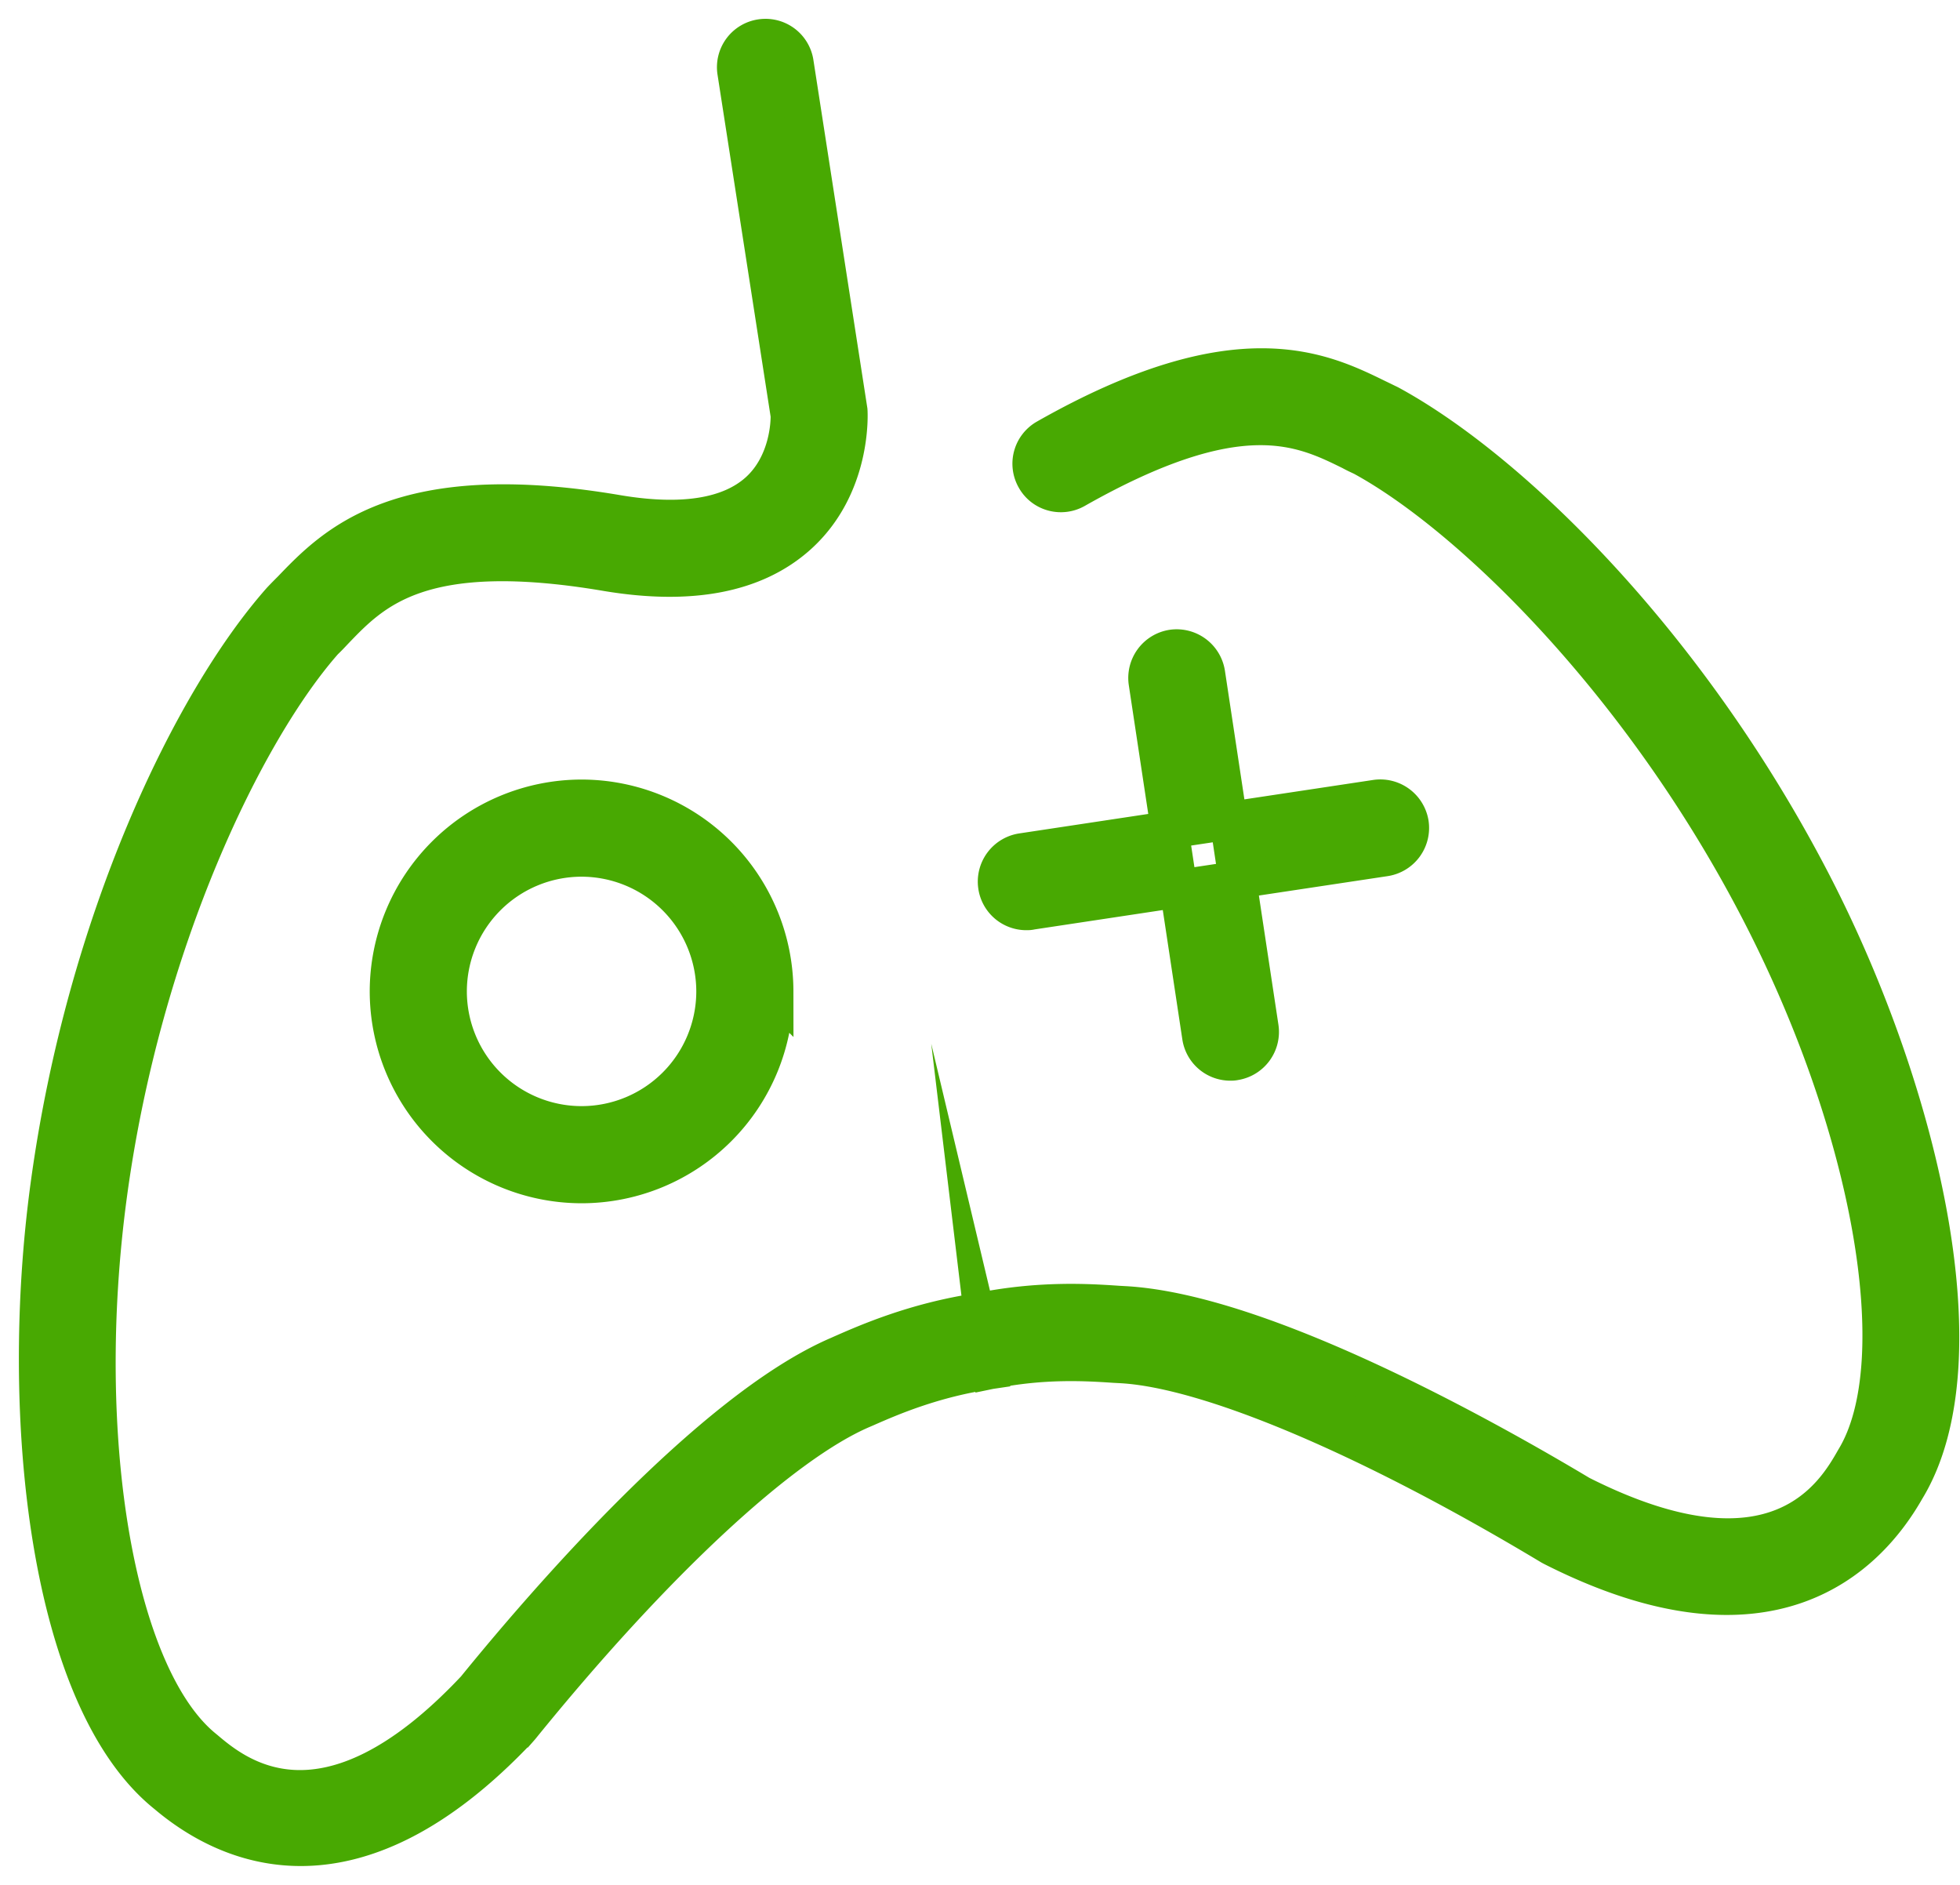
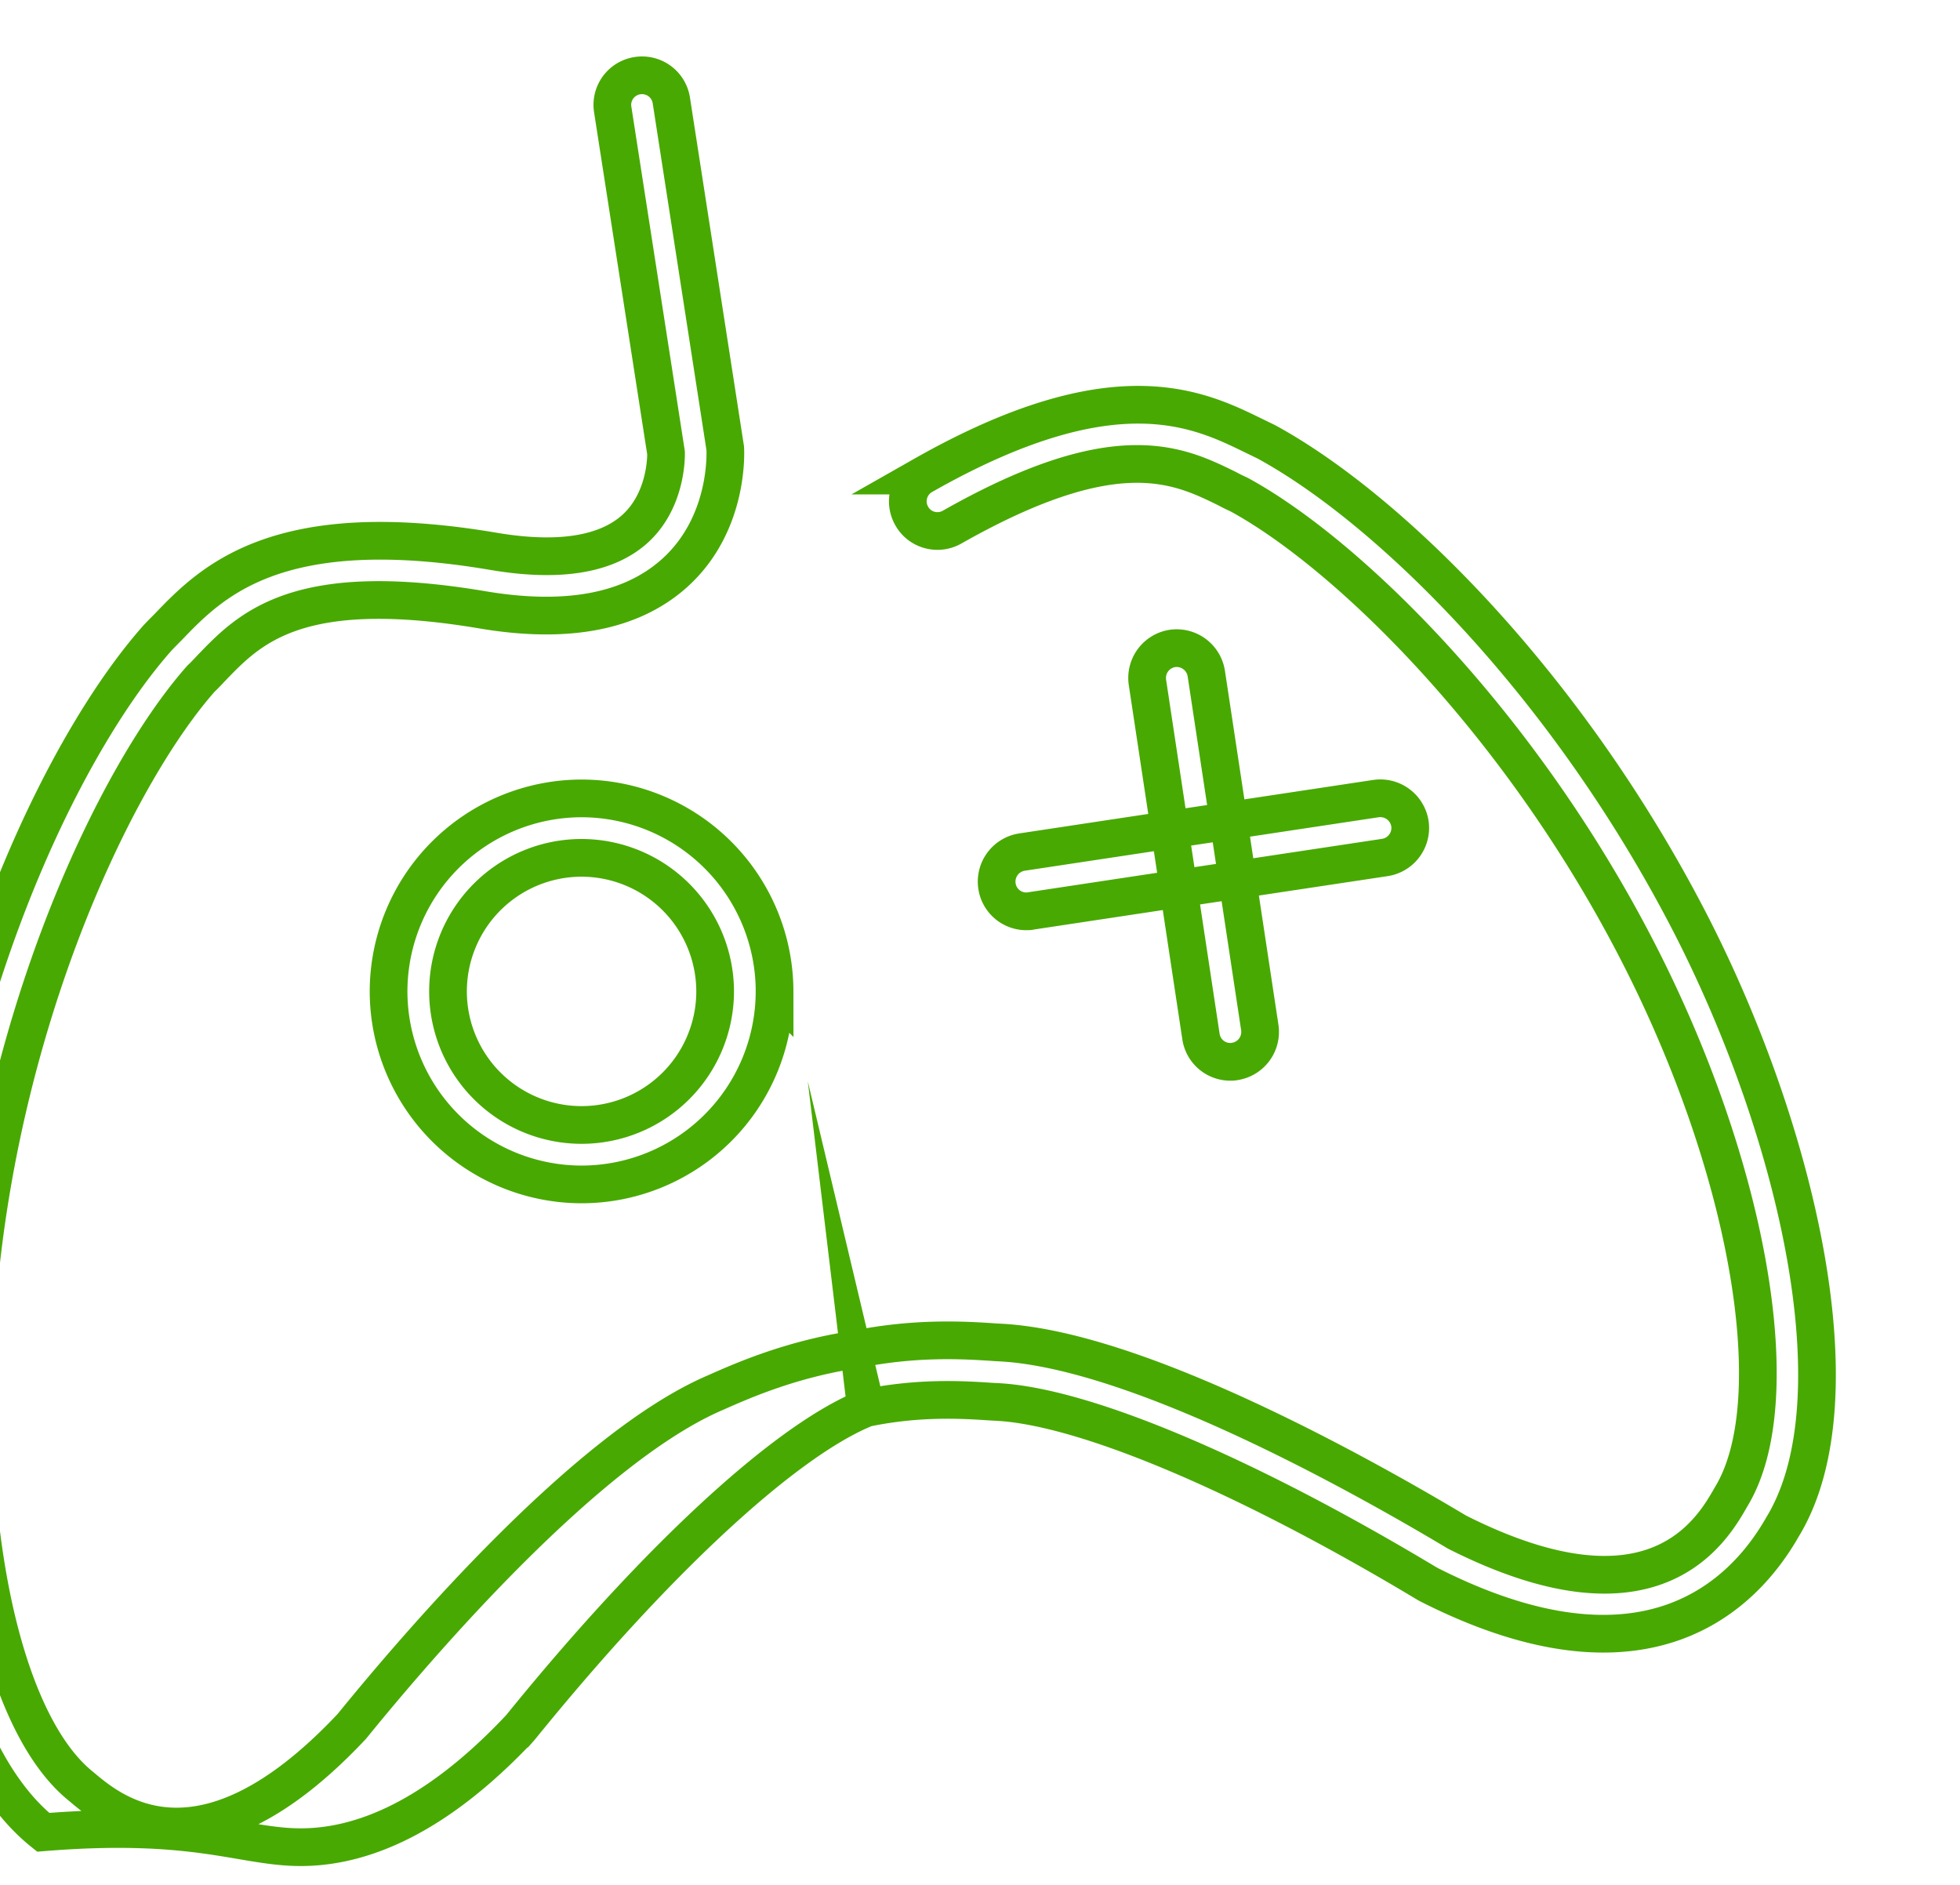
<svg xmlns="http://www.w3.org/2000/svg" width="52" height="50" viewBox="0 0 52 50">
  <g>
    <g>
-       <path fill="#48a902" d="M20.55 26.3a5.127 5.127 0 0 0-5.12-5.121 5.127 5.127 0 0 0-5.121 5.12 5.127 5.127 0 0 0 5.12 5.12 5.123 5.123 0 0 0 5.12-5.12zm-1.577 0a3.545 3.545 0 0 1-3.544 3.542 3.545 3.545 0 0 1-3.543-3.543 3.545 3.545 0 0 1 3.543-3.543 3.548 3.548 0 0 1 3.544 3.543zm8.376-2.136l3.92-.592-.236-1.561-3.92.592a.793.793 0 0 0-.663.9.786.786 0 0 0 .778.672c.042 0 .079 0 .12-.01zm5.246-2.39l.235 1.562 3.914-.59a.793.793 0 0 0 .662-.9.796.796 0 0 0-.899-.662zm.166 6.383a.793.793 0 0 0 .662-.9l-.593-3.92-1.561.235.593 3.922a.786.786 0 0 0 .778.673c.042 0 .078 0 .12-.01zm-.758-10.294a.796.796 0 0 0-.898-.662.793.793 0 0 0-.663.899l.591 3.91 1.562-.235zM13.779 45.856l.037-.042c3.528-4.353 6.913-7.502 9.058-8.421l.1-.043c.668-.294 1.788-.778 3.275-.998l-.005-.042.01.042c1.42-.295 2.608-.216 3.313-.169l.19.01c2.323.132 6.581 1.936 11.386 4.822l.048.026c5.735 2.907 8.343.279 9.373-1.53 2.109-3.449.3-10.803-2.581-16.28-3.286-6.257-7.933-10.783-11.12-12.513-.099-.047-.204-.1-.314-.152-1.483-.726-3.717-1.83-8.79 1.051a.784.784 0 0 0-.295 1.073c.21.378.694.51 1.072.294 4.348-2.465 5.994-1.661 7.313-1.01.116.064.232.116.3.148 2.839 1.546 7.313 5.904 10.43 11.839 3.07 5.835 4.2 12.165 2.624 14.746-.505.888-2.04 3.58-7.276.935-2.424-1.45-8.396-4.815-12.081-5.025l-.18-.01c-.777-.053-2.092-.137-3.71.194-1.667.252-2.93.804-3.613 1.104l-.094.042c-3.396 1.456-7.86 6.66-9.642 8.853-4.017 4.274-6.382 2.265-7.176 1.593-2.345-1.872-3.444-8.207-2.555-14.736.904-6.64 3.622-12.265 5.73-14.651.09-.084.179-.179.268-.274 1.02-1.062 2.287-2.386 7.219-1.55 2.229.373 3.932.047 5.073-.973 1.456-1.304 1.356-3.233 1.35-3.317l-1.43-9.226a.786.786 0 0 0-.898-.657.783.783 0 0 0-.657.899l1.414 9.105c.005.184-.021 1.298-.83 2.024-.763.683-2.03.883-3.76.588-5.751-.972-7.48.826-8.622 2.014-.084.084-.168.168-.278.284-2.371 2.676-5.194 8.516-6.146 15.518-.836 6.13-.026 13.658 3.112 16.166C5.21 48.274 6.423 49 7.98 49c1.598 0 3.559-.768 5.798-3.144z" />
-       <path fill="none" stroke="#48a902" stroke-miterlimit="20" d="M20.55 26.3a5.127 5.127 0 0 0-5.12-5.121 5.127 5.127 0 0 0-5.121 5.12 5.127 5.127 0 0 0 5.12 5.12 5.123 5.123 0 0 0 5.12-5.12zm-1.577 0a3.545 3.545 0 0 1-3.544 3.542 3.545 3.545 0 0 1-3.543-3.543 3.545 3.545 0 0 1 3.543-3.543 3.548 3.548 0 0 1 3.544 3.543zm8.376-2.136l3.92-.592-.236-1.561-3.92.592a.793.793 0 0 0-.663.9.786.786 0 0 0 .778.672c.042 0 .079 0 .12-.01zm5.246-2.39l.235 1.562 3.914-.59a.793.793 0 0 0 .662-.9.796.796 0 0 0-.899-.662zm.166 6.383a.793.793 0 0 0 .662-.9l-.593-3.92-1.561.235.593 3.922a.786.786 0 0 0 .778.673c.042 0 .078 0 .12-.01zm-.758-10.294a.796.796 0 0 0-.898-.662.793.793 0 0 0-.663.899l.591 3.91 1.562-.235zM13.779 45.856l.037-.042c3.528-4.353 6.913-7.502 9.058-8.421l.1-.043c.668-.294 1.788-.778 3.275-.998l-.005-.042.01.042c1.42-.295 2.608-.216 3.313-.169l.19.01c2.323.132 6.581 1.936 11.386 4.822l.048.026c5.735 2.907 8.343.279 9.373-1.53 2.109-3.449.3-10.803-2.581-16.28-3.286-6.257-7.933-10.783-11.12-12.513-.099-.047-.204-.1-.314-.152-1.483-.726-3.717-1.83-8.79 1.051a.784.784 0 0 0-.295 1.073c.21.378.694.51 1.072.294 4.348-2.465 5.994-1.661 7.313-1.01.116.064.232.116.3.148 2.839 1.546 7.313 5.904 10.43 11.839 3.07 5.835 4.2 12.165 2.624 14.746-.505.888-2.04 3.58-7.276.935-2.424-1.45-8.396-4.815-12.081-5.025l-.18-.01c-.777-.053-2.092-.137-3.71.194-1.667.252-2.93.804-3.613 1.104l-.094.042c-3.396 1.456-7.86 6.66-9.642 8.853-4.017 4.274-6.382 2.265-7.176 1.593-2.345-1.872-3.444-8.207-2.555-14.736.904-6.64 3.622-12.265 5.73-14.651.09-.084.179-.179.268-.274 1.02-1.062 2.287-2.386 7.219-1.55 2.229.373 3.932.047 5.073-.973 1.456-1.304 1.356-3.233 1.35-3.317l-1.43-9.226a.786.786 0 0 0-.898-.657.783.783 0 0 0-.657.899l1.414 9.105c.005.184-.021 1.298-.83 2.024-.763.683-2.03.883-3.76.588-5.751-.972-7.48.826-8.622 2.014-.084.084-.168.168-.278.284-2.371 2.676-5.194 8.516-6.146 15.518-.836 6.13-.026 13.658 3.112 16.166C5.21 48.274 6.423 49 7.98 49c1.598 0 3.559-.768 5.798-3.144z" />
+       <path fill="none" stroke="#48a902" stroke-miterlimit="20" d="M20.55 26.3a5.127 5.127 0 0 0-5.12-5.121 5.127 5.127 0 0 0-5.121 5.12 5.127 5.127 0 0 0 5.12 5.12 5.123 5.123 0 0 0 5.12-5.12zm-1.577 0a3.545 3.545 0 0 1-3.544 3.542 3.545 3.545 0 0 1-3.543-3.543 3.545 3.545 0 0 1 3.543-3.543 3.548 3.548 0 0 1 3.544 3.543zm8.376-2.136l3.92-.592-.236-1.561-3.92.592a.793.793 0 0 0-.663.9.786.786 0 0 0 .778.672c.042 0 .079 0 .12-.01zm5.246-2.39l.235 1.562 3.914-.59a.793.793 0 0 0 .662-.9.796.796 0 0 0-.899-.662zm.166 6.383a.793.793 0 0 0 .662-.9l-.593-3.92-1.561.235.593 3.922a.786.786 0 0 0 .778.673c.042 0 .078 0 .12-.01zm-.758-10.294a.796.796 0 0 0-.898-.662.793.793 0 0 0-.663.899l.591 3.91 1.562-.235zM13.779 45.856l.037-.042c3.528-4.353 6.913-7.502 9.058-8.421l.1-.043l-.005-.042.01.042c1.42-.295 2.608-.216 3.313-.169l.19.01c2.323.132 6.581 1.936 11.386 4.822l.048.026c5.735 2.907 8.343.279 9.373-1.53 2.109-3.449.3-10.803-2.581-16.28-3.286-6.257-7.933-10.783-11.12-12.513-.099-.047-.204-.1-.314-.152-1.483-.726-3.717-1.83-8.79 1.051a.784.784 0 0 0-.295 1.073c.21.378.694.51 1.072.294 4.348-2.465 5.994-1.661 7.313-1.01.116.064.232.116.3.148 2.839 1.546 7.313 5.904 10.43 11.839 3.07 5.835 4.2 12.165 2.624 14.746-.505.888-2.04 3.58-7.276.935-2.424-1.45-8.396-4.815-12.081-5.025l-.18-.01c-.777-.053-2.092-.137-3.71.194-1.667.252-2.93.804-3.613 1.104l-.094.042c-3.396 1.456-7.86 6.66-9.642 8.853-4.017 4.274-6.382 2.265-7.176 1.593-2.345-1.872-3.444-8.207-2.555-14.736.904-6.64 3.622-12.265 5.73-14.651.09-.084.179-.179.268-.274 1.02-1.062 2.287-2.386 7.219-1.55 2.229.373 3.932.047 5.073-.973 1.456-1.304 1.356-3.233 1.35-3.317l-1.43-9.226a.786.786 0 0 0-.898-.657.783.783 0 0 0-.657.899l1.414 9.105c.005.184-.021 1.298-.83 2.024-.763.683-2.03.883-3.76.588-5.751-.972-7.48.826-8.622 2.014-.084.084-.168.168-.278.284-2.371 2.676-5.194 8.516-6.146 15.518-.836 6.13-.026 13.658 3.112 16.166C5.21 48.274 6.423 49 7.98 49c1.598 0 3.559-.768 5.798-3.144z" />
    </g>
  </g>
</svg>